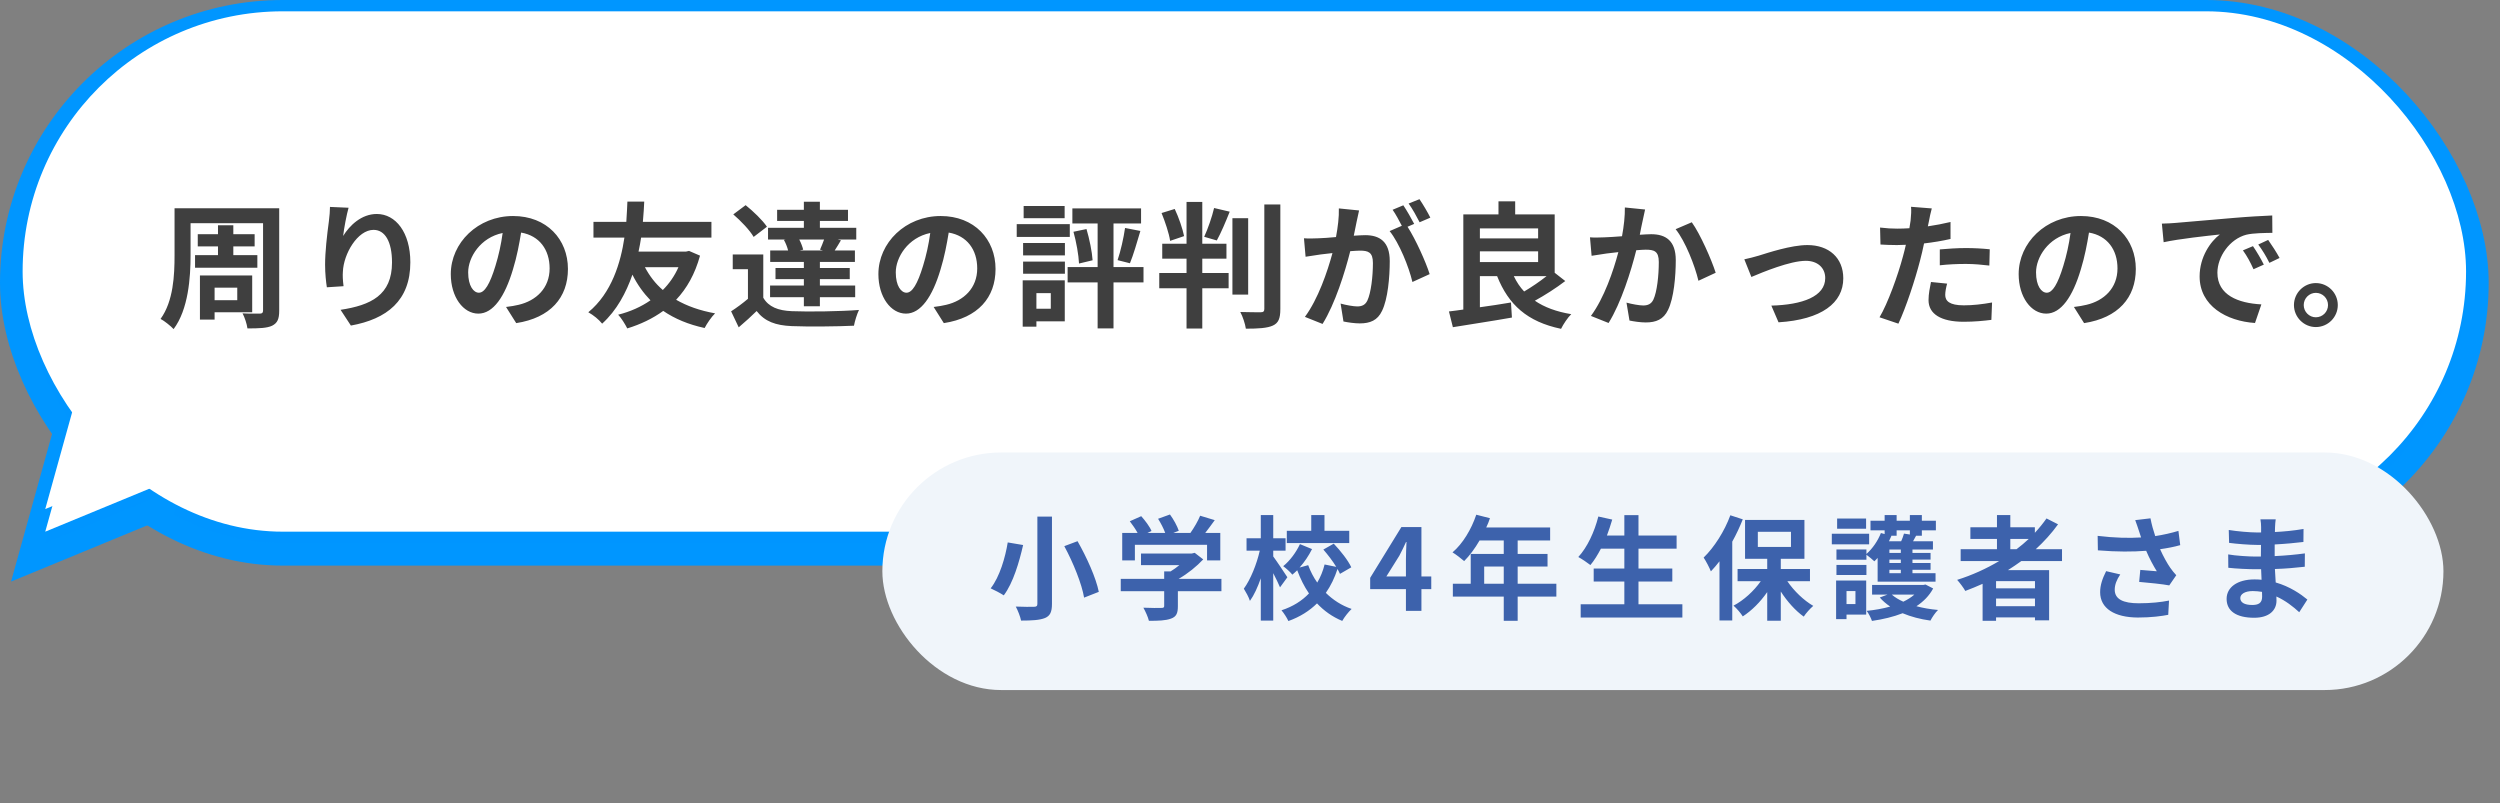
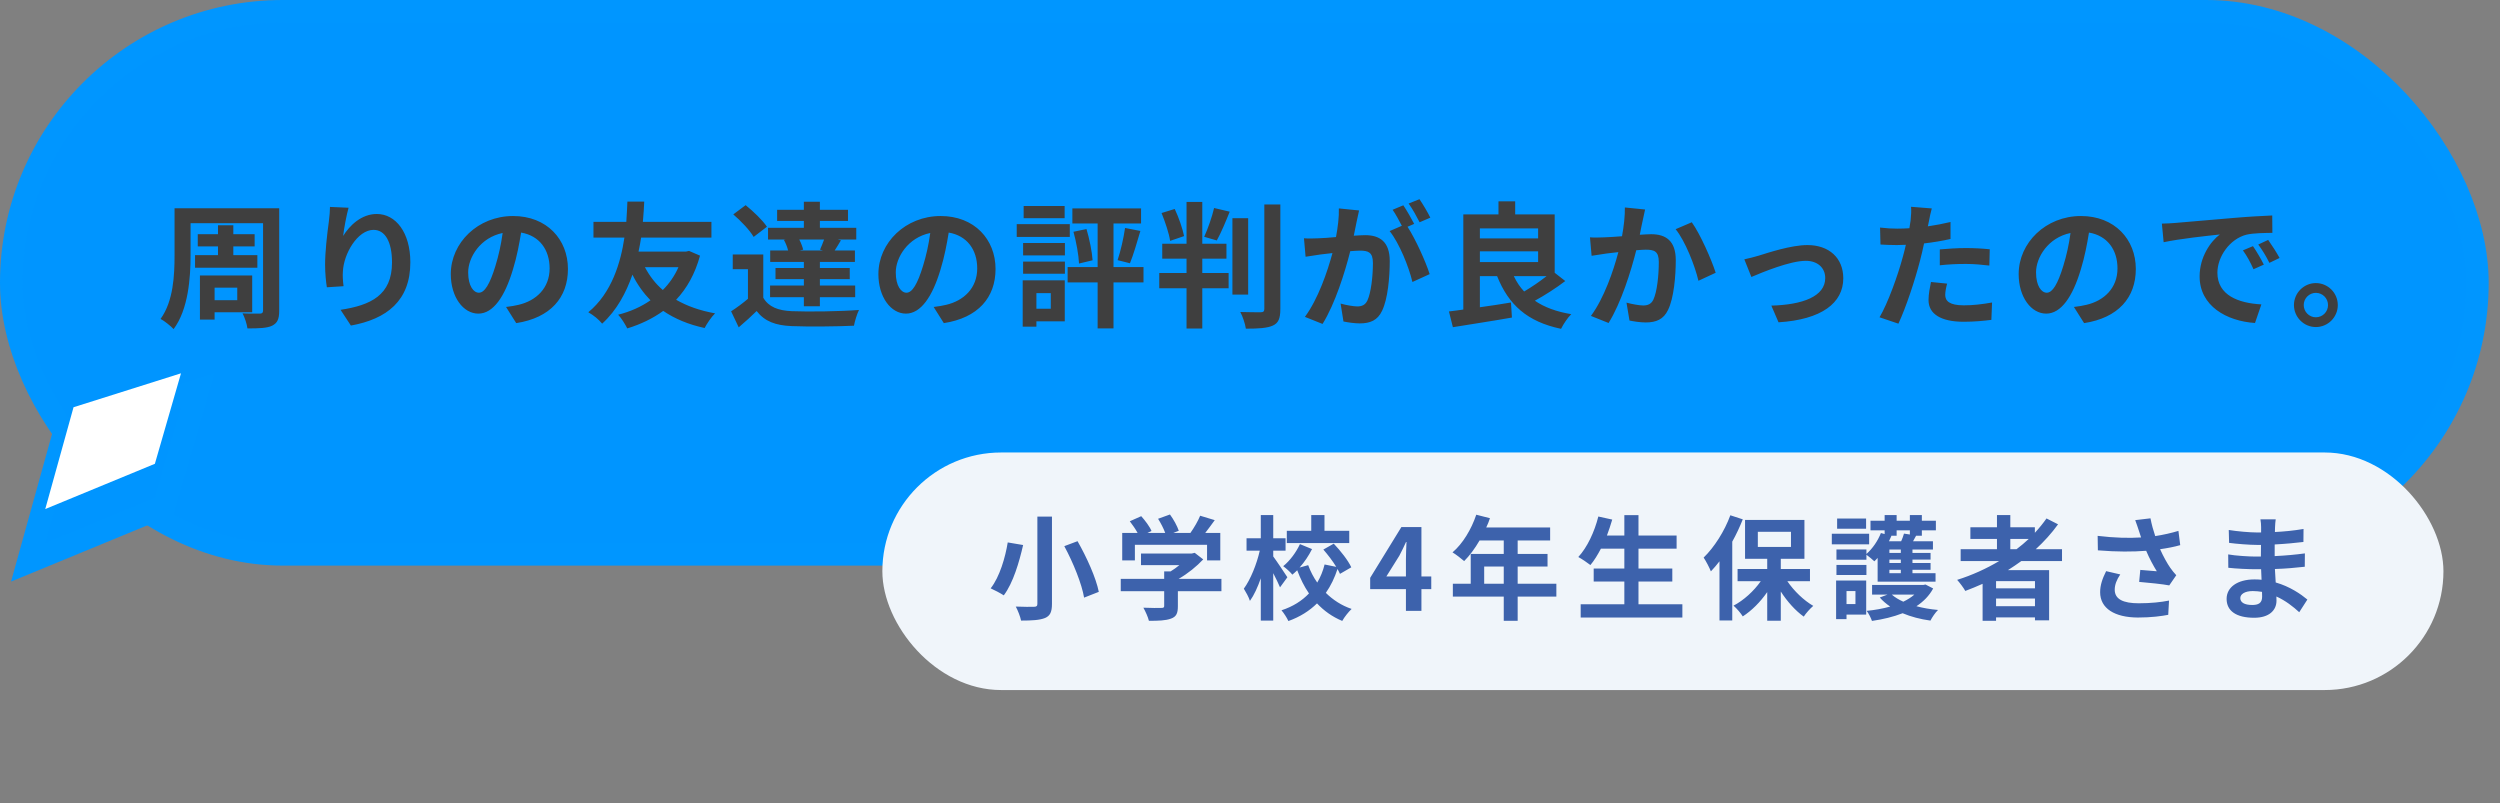
<svg xmlns="http://www.w3.org/2000/svg" width="221" height="71" viewBox="0 0 221 71" fill="none">
  <rect x="0" y="0" width="221" height="71" fill="#808080" stroke="none" />
  <rect x="1" y="1" width="218" height="48" rx="24" fill="#0095FF" stroke="#0096FF" stroke-width="2" />
  <path d="M16.961 36.277L14.651 44.277L14.518 44.74L14.072 44.925L4.382 48.925L2.488 49.706L3.036 47.732L5.536 38.732L5.682 38.21L6.199 38.047L15.699 35.047L17.479 34.484L16.961 36.277Z" fill="#0095FF" stroke="#0096FF" stroke-width="2" />
-   <rect x="2" y="1" width="216" height="46" rx="23" fill="white" />
-   <path d="M6.5 38L16 35L13.691 43L4 47L6.5 38Z" fill="white" />
  <path d="M17.242 22.552H19.27V21.784H17.482V20.704H19.27V19.912H20.626V20.704H22.51V21.784H20.626V22.552H22.75V23.668H17.242V22.552ZM20.974 25.432H18.97V26.536H20.974V25.432ZM22.294 27.604H18.97V28.252H17.674V24.352H22.294V27.604ZM24.682 18.412V27.46C24.682 28.204 24.526 28.552 24.058 28.792C23.602 29.008 22.906 29.032 21.874 29.032C21.826 28.648 21.634 28.06 21.442 27.7C22.054 27.736 22.762 27.724 22.966 27.724C23.17 27.724 23.254 27.652 23.254 27.448V19.732H16.846V22.564C16.846 24.532 16.654 27.352 15.346 29.092C15.106 28.828 14.506 28.348 14.194 28.192C15.334 26.62 15.43 24.316 15.43 22.564V18.412H24.682ZM30.814 18.364C30.646 18.952 30.406 20.188 30.334 20.86C30.91 19.924 31.954 18.916 33.31 18.916C34.978 18.916 36.274 20.548 36.274 23.188C36.274 26.584 34.198 28.204 31.018 28.78L30.106 27.388C32.77 26.98 34.654 26.104 34.654 23.2C34.654 21.352 34.03 20.32 33.022 20.32C31.606 20.32 30.37 22.444 30.31 24.028C30.286 24.352 30.298 24.736 30.37 25.3L28.894 25.396C28.822 24.928 28.738 24.196 28.738 23.392C28.738 22.276 28.906 20.788 29.074 19.552C29.134 19.096 29.17 18.616 29.17 18.292L30.814 18.364ZM50.206 23.776C50.206 26.308 48.658 28.096 45.634 28.564L44.734 27.136C45.19 27.088 45.526 27.016 45.85 26.944C47.386 26.584 48.586 25.48 48.586 23.728C48.586 22.072 47.686 20.836 46.066 20.56C45.898 21.58 45.694 22.684 45.346 23.812C44.626 26.236 43.594 27.724 42.286 27.724C40.954 27.724 39.85 26.26 39.85 24.232C39.85 21.46 42.25 19.096 45.358 19.096C48.334 19.096 50.206 21.16 50.206 23.776ZM41.386 24.076C41.386 25.288 41.866 25.876 42.334 25.876C42.838 25.876 43.306 25.12 43.798 23.5C44.074 22.612 44.302 21.592 44.434 20.596C42.454 21.004 41.386 22.756 41.386 24.076ZM59.974 23.62H57.01C57.418 24.388 57.934 25.072 58.594 25.636C59.158 25.072 59.638 24.388 59.974 23.62ZM60.91 22.18L61.882 22.6C61.438 24.22 60.718 25.492 59.77 26.5C60.73 27.052 61.87 27.46 63.214 27.7C62.902 28 62.482 28.612 62.29 28.996C60.85 28.684 59.65 28.18 58.63 27.484C57.706 28.156 56.626 28.672 55.45 29.032C55.27 28.672 54.922 28.108 54.646 27.82C55.702 27.556 56.674 27.124 57.502 26.548C56.878 25.9 56.338 25.156 55.906 24.28C55.354 25.864 54.526 27.436 53.23 28.612C52.93 28.24 52.474 27.868 52.006 27.604C54.082 25.9 54.874 23.188 55.198 21.004H52.462V19.612H55.366C55.426 18.832 55.438 18.196 55.462 17.824H56.95C56.926 18.256 56.902 18.88 56.83 19.612H62.89V21.004H56.674C56.614 21.4 56.542 21.808 56.446 22.24H60.646L60.91 22.18ZM72.766 22.144L72.49 22.072C72.61 21.808 72.742 21.472 72.85 21.172H70.654C70.81 21.472 70.942 21.82 71.002 22.072L70.678 22.144H72.766ZM69.298 21.208L69.466 21.172H67.894V20.14H71.062V19.528H68.698V18.544H71.062V17.836H72.478V18.544H74.962V19.528H72.478V20.14H75.694V21.172H74.038L74.338 21.244C74.134 21.58 73.954 21.892 73.786 22.144H75.574V23.152H72.478V23.692H75.118V24.676H72.478V25.24H75.598V26.272H72.478V27.076H71.062V26.272H68.074V25.24H71.062V24.676H68.554V23.692H71.062V23.152H68.086V22.144H69.67C69.598 21.844 69.454 21.484 69.298 21.208ZM67.798 20.044L66.622 20.944C66.286 20.356 65.494 19.528 64.822 18.952L65.914 18.136C66.586 18.676 67.414 19.468 67.798 20.044ZM67.474 22.492V26.32C67.942 27.124 68.782 27.46 70.006 27.508C71.446 27.568 74.278 27.532 75.934 27.4C75.766 27.736 75.562 28.396 75.49 28.792C74.002 28.864 71.458 28.888 69.994 28.828C68.566 28.768 67.606 28.42 66.886 27.496C66.406 27.964 65.914 28.42 65.302 28.936L64.63 27.52C65.098 27.22 65.638 26.824 66.118 26.416V23.8H64.774V22.492H67.474ZM88.006 23.776C88.006 26.308 86.458 28.096 83.434 28.564L82.534 27.136C82.99 27.088 83.326 27.016 83.65 26.944C85.186 26.584 86.386 25.48 86.386 23.728C86.386 22.072 85.486 20.836 83.866 20.56C83.698 21.58 83.494 22.684 83.146 23.812C82.426 26.236 81.394 27.724 80.086 27.724C78.754 27.724 77.65 26.26 77.65 24.232C77.65 21.46 80.05 19.096 83.158 19.096C86.134 19.096 88.006 21.16 88.006 23.776ZM79.186 24.076C79.186 25.288 79.666 25.876 80.134 25.876C80.638 25.876 81.106 25.12 81.598 23.5C81.874 22.612 82.102 21.592 82.234 20.596C80.254 21.004 79.186 22.756 79.186 24.076ZM94.114 18.208V19.288H90.49V18.208H94.114ZM94.57 19.816V20.944H89.878V19.816H94.57ZM92.89 25.912H91.618V27.292H92.89V25.912ZM94.126 24.784V28.408H91.618V28.876H90.406V24.784H94.126ZM90.442 24.196V23.128H94.138V24.196H90.442ZM90.442 22.576V21.484H94.138V22.576H90.442ZM101.086 23.608V24.964H98.434V29.032H97.03V24.964H94.378V23.608H97.03V19.756H94.798V18.424H100.87V19.756H98.434V23.608H101.086ZM94.894 20.488L96.046 20.248C96.31 21.136 96.538 22.264 96.586 23.008L95.386 23.296C95.35 22.54 95.146 21.388 94.894 20.488ZM99.886 23.272L98.794 22.996C99.058 22.228 99.334 21.016 99.454 20.152L100.81 20.416C100.51 21.424 100.186 22.552 99.886 23.272ZM104.674 20.872L103.438 21.292C103.342 20.62 102.994 19.6 102.682 18.832L103.846 18.472C104.206 19.228 104.542 20.224 104.674 20.872ZM106.282 22.864V24.136H108.61V25.48H106.282V29.044H104.89V25.48H102.478V24.136H104.89V22.864H102.742V21.544H104.89V17.848H106.282V21.544H108.418V22.864H106.282ZM107.566 21.256L106.45 20.932C106.774 20.236 107.146 19.168 107.326 18.388L108.706 18.712C108.346 19.624 107.926 20.608 107.566 21.256ZM110.338 19.288V26.044H108.946V19.288H110.338ZM111.766 18.076H113.182V27.316C113.182 28.156 113.014 28.552 112.522 28.78C112.03 29.008 111.226 29.056 110.134 29.056C110.074 28.636 109.858 27.976 109.642 27.58C110.422 27.604 111.19 27.604 111.442 27.604C111.67 27.604 111.766 27.532 111.766 27.316V18.076ZM120.142 18.604C120.07 18.916 119.986 19.3 119.926 19.6C119.854 19.96 119.758 20.404 119.674 20.836C120.082 20.812 120.43 20.788 120.682 20.788C121.954 20.788 122.854 21.352 122.854 23.08C122.854 24.496 122.686 26.44 122.17 27.484C121.774 28.324 121.114 28.588 120.202 28.588C119.746 28.588 119.17 28.504 118.762 28.42L118.51 26.836C118.966 26.968 119.662 27.088 119.974 27.088C120.382 27.088 120.682 26.968 120.874 26.572C121.198 25.888 121.366 24.436 121.366 23.248C121.366 22.288 120.946 22.156 120.202 22.156C120.01 22.156 119.71 22.18 119.362 22.204C118.906 24.028 118.018 26.872 116.914 28.636L115.354 28.012C116.518 26.44 117.346 24.016 117.79 22.372C117.358 22.42 116.974 22.468 116.758 22.492C116.41 22.552 115.786 22.636 115.414 22.696L115.27 21.064C115.714 21.1 116.11 21.076 116.554 21.064C116.926 21.052 117.49 21.016 118.102 20.956C118.27 20.056 118.378 19.18 118.354 18.424L120.142 18.604ZM125.482 17.608C125.794 18.064 126.238 18.82 126.442 19.24L125.494 19.648C125.242 19.156 124.858 18.448 124.522 17.992L125.482 17.608ZM124.054 18.148C124.354 18.592 124.786 19.348 125.014 19.792L124.426 20.044C125.146 21.16 126.046 23.164 126.382 24.232L124.858 24.928C124.546 23.596 123.694 21.484 122.842 20.428L123.922 19.96C123.682 19.504 123.382 18.928 123.106 18.544L124.054 18.148ZM136.714 24.412H133.822C134.062 24.916 134.362 25.372 134.734 25.768C135.382 25.384 136.114 24.892 136.714 24.412ZM130.822 22.216V23.164H135.97V22.216H130.822ZM135.97 20.188H130.822V21.076H135.97V20.188ZM137.434 24.112L138.37 24.844C137.554 25.468 136.558 26.104 135.682 26.584C136.522 27.16 137.59 27.556 138.898 27.772C138.586 28.072 138.19 28.672 137.998 29.068C135.01 28.444 133.354 26.944 132.346 24.412H130.822V27.16C131.71 27.04 132.658 26.896 133.57 26.74L133.654 28.072C131.83 28.396 129.874 28.684 128.434 28.924L128.086 27.532C128.47 27.484 128.89 27.436 129.358 27.364V18.952H132.466V17.8H133.942V18.952H137.434V24.112ZM145.426 18.52C145.354 18.832 145.27 19.216 145.21 19.516C145.126 19.876 145.042 20.32 144.958 20.752C145.354 20.728 145.714 20.704 145.966 20.704C147.238 20.704 148.138 21.268 148.138 22.996C148.138 24.412 147.97 26.356 147.454 27.4C147.058 28.24 146.386 28.504 145.486 28.504C145.018 28.504 144.454 28.42 144.046 28.336L143.782 26.752C144.25 26.884 144.934 27.004 145.258 27.004C145.654 27.004 145.966 26.884 146.158 26.488C146.482 25.804 146.638 24.352 146.638 23.164C146.638 22.204 146.23 22.072 145.474 22.072C145.282 22.072 144.982 22.096 144.646 22.12C144.19 23.944 143.302 26.788 142.198 28.552L140.638 27.928C141.802 26.356 142.63 23.932 143.062 22.288C142.63 22.336 142.258 22.384 142.03 22.408C141.694 22.468 141.058 22.552 140.698 22.612L140.554 20.98C140.986 21.016 141.394 20.992 141.838 20.98C142.21 20.968 142.774 20.932 143.386 20.884C143.554 19.972 143.65 19.096 143.638 18.34L145.426 18.52ZM149.554 19.648C150.298 20.68 151.306 22.972 151.666 24.112L150.142 24.82C149.83 23.488 148.978 21.316 148.126 20.26L149.554 19.648ZM154.198 22.924C154.558 22.852 155.11 22.708 155.47 22.6C156.286 22.348 158.326 21.664 159.778 21.664C161.674 21.664 162.946 22.792 162.946 24.604C162.946 26.776 161.038 28.252 157.222 28.492L156.586 27.016C159.334 26.944 161.35 26.212 161.35 24.58C161.35 23.68 160.678 23.056 159.634 23.056C158.242 23.056 155.842 24.052 154.822 24.484L154.198 22.924ZM172.126 25.072C172.03 25.408 171.958 25.804 171.958 26.068C171.958 26.596 172.318 26.992 173.602 26.992C174.406 26.992 175.234 26.896 176.098 26.74L176.038 28.276C175.366 28.36 174.55 28.444 173.59 28.444C171.574 28.444 170.482 27.748 170.482 26.536C170.482 25.984 170.602 25.408 170.698 24.928L172.126 25.072ZM170.77 18.424C170.674 18.748 170.566 19.288 170.518 19.552C170.494 19.684 170.458 19.84 170.422 20.008C171.094 19.912 171.766 19.78 172.426 19.624V21.124C171.706 21.292 170.89 21.424 170.086 21.52C169.978 22.036 169.858 22.564 169.726 23.056C169.294 24.736 168.49 27.184 167.818 28.612L166.15 28.048C166.87 26.848 167.782 24.328 168.226 22.648C168.31 22.324 168.406 21.988 168.478 21.64C168.202 21.652 167.938 21.664 167.686 21.664C167.11 21.664 166.654 21.64 166.234 21.616L166.198 20.116C166.81 20.188 167.218 20.212 167.71 20.212C168.058 20.212 168.418 20.2 168.79 20.176C168.838 19.912 168.874 19.684 168.898 19.492C168.946 19.048 168.97 18.556 168.934 18.28L170.77 18.424ZM171.478 22.048C172.15 21.988 173.014 21.928 173.782 21.928C174.466 21.928 175.186 21.964 175.894 22.036L175.858 23.476C175.258 23.404 174.526 23.332 173.794 23.332C172.978 23.332 172.234 23.368 171.478 23.452V22.048ZM188.806 23.776C188.806 26.308 187.258 28.096 184.234 28.564L183.334 27.136C183.79 27.088 184.126 27.016 184.45 26.944C185.986 26.584 187.186 25.48 187.186 23.728C187.186 22.072 186.286 20.836 184.666 20.56C184.498 21.58 184.294 22.684 183.946 23.812C183.226 26.236 182.194 27.724 180.886 27.724C179.554 27.724 178.45 26.26 178.45 24.232C178.45 21.46 180.85 19.096 183.958 19.096C186.934 19.096 188.806 21.16 188.806 23.776ZM179.986 24.076C179.986 25.288 180.466 25.876 180.934 25.876C181.438 25.876 181.906 25.12 182.398 23.5C182.674 22.612 182.902 21.592 183.034 20.596C181.054 21.004 179.986 22.756 179.986 24.076ZM191.11 19.768C191.59 19.756 192.058 19.732 192.286 19.708C193.294 19.624 195.274 19.444 197.47 19.264C198.706 19.156 200.014 19.084 200.866 19.048L200.878 20.584C200.23 20.596 199.198 20.596 198.562 20.752C197.11 21.136 196.018 22.684 196.018 24.112C196.018 26.092 197.866 26.8 199.906 26.908L199.342 28.552C196.822 28.384 194.446 27.04 194.446 24.436C194.446 22.708 195.418 21.34 196.234 20.728C195.106 20.848 192.658 21.112 191.266 21.412L191.11 19.768ZM199.162 21.76C199.462 22.192 199.894 22.924 200.122 23.392L199.21 23.8C198.91 23.14 198.658 22.672 198.274 22.132L199.162 21.76ZM200.506 21.208C200.806 21.628 201.262 22.336 201.514 22.804L200.614 23.236C200.29 22.588 200.014 22.144 199.63 21.616L200.506 21.208ZM204.717 25.024C205.797 25.024 206.661 25.9 206.661 26.968C206.661 28.036 205.797 28.912 204.717 28.912C203.661 28.912 202.785 28.036 202.785 26.968C202.785 25.9 203.661 25.024 204.717 25.024ZM204.717 28.048C205.317 28.048 205.797 27.568 205.797 26.968C205.797 26.368 205.317 25.888 204.717 25.888C204.141 25.888 203.649 26.368 203.649 26.968C203.649 27.568 204.141 28.048 204.717 28.048Z" fill="#3F3F3F" />
  <rect x="78" y="40" width="138" height="21" rx="10.5" fill="#F0F5FA" />
  <path d="M91.704 45.67H92.994V53.38C92.994 54.11 92.824 54.44 92.384 54.63C91.914 54.82 91.234 54.86 90.264 54.86C90.194 54.51 89.974 53.95 89.794 53.62C90.444 53.65 91.184 53.65 91.404 53.64C91.624 53.64 91.704 53.57 91.704 53.38V45.67ZM94.084 48.28L95.254 47.84C96.064 49.26 96.884 51.07 97.134 52.32L95.834 52.83C95.634 51.62 94.874 49.74 94.084 48.28ZM89.084 47.95L90.444 48.18C90.104 49.67 89.564 51.53 88.734 52.63C88.434 52.43 87.884 52.15 87.574 52.01C88.374 51 88.874 49.25 89.084 47.95ZM100.324 48.16V49.54H99.204V47.11H100.564C100.384 46.78 100.114 46.39 99.874 46.08L100.884 45.63C101.234 46.02 101.634 46.55 101.794 46.94L101.434 47.11H103.004C102.864 46.72 102.614 46.24 102.374 45.86L103.424 45.48C103.744 45.91 104.074 46.52 104.204 46.92L103.724 47.11H105.234C105.564 46.64 105.904 46.06 106.094 45.59L107.384 45.98C107.114 46.36 106.814 46.76 106.544 47.11H107.874V49.54H106.704V48.16H100.324ZM107.974 51.17V52.26H104.124V53.59C104.124 54.21 103.994 54.52 103.504 54.69C103.034 54.86 102.414 54.88 101.564 54.88C101.484 54.54 101.254 54.04 101.074 53.72C101.714 53.75 102.454 53.75 102.654 53.74C102.864 53.74 102.914 53.7 102.914 53.56V52.26H99.074V51.17H102.914V50.51H103.484C103.744 50.35 104.014 50.16 104.254 49.96H100.864V48.93H105.354L105.614 48.87L106.364 49.45C105.794 50.06 105.014 50.7 104.194 51.17H107.974ZM119.274 46.92V48.01H113.754V46.92H115.914V45.53H117.084V46.92H119.274ZM113.804 51.03L113.154 51.92C113.024 51.6 112.784 51.12 112.554 50.67V54.86H111.454V51.12C111.184 51.9 110.854 52.62 110.494 53.12C110.394 52.79 110.134 52.33 109.954 52.04C110.544 51.24 111.094 49.87 111.364 48.68H110.194V47.58H111.454V45.53H112.554V47.58H113.644V48.68H112.554V49.19C112.834 49.56 113.624 50.75 113.804 51.03ZM119.454 50.15L118.454 50.73C118.394 50.6 118.324 50.45 118.234 50.3C117.984 51.07 117.644 51.78 117.204 52.41C117.834 53.03 118.594 53.53 119.484 53.83C119.214 54.08 118.834 54.56 118.654 54.89C117.784 54.53 117.044 54 116.424 53.34C115.754 54 114.924 54.53 113.894 54.9C113.774 54.63 113.484 54.18 113.284 53.95C114.304 53.62 115.104 53.1 115.714 52.46C115.294 51.85 114.954 51.16 114.674 50.41C114.534 50.55 114.384 50.68 114.244 50.8C114.074 50.58 113.694 50.24 113.434 50.05C114.034 49.57 114.594 48.8 114.914 48.1L115.984 48.54C115.694 49.12 115.304 49.7 114.884 50.17L115.644 49.96C115.844 50.51 116.114 51.03 116.444 51.5C116.734 51.01 116.954 50.47 117.094 49.9L118.124 50.11C117.814 49.6 117.384 49.04 116.984 48.58L117.904 48.06C118.504 48.69 119.174 49.54 119.454 50.15ZM122.554 50.96H124.284V49.45C124.284 49.02 124.314 48.35 124.334 47.91H124.294C124.114 48.31 123.914 48.72 123.704 49.12L122.554 50.96ZM124.284 54V52.08H121.124V51.08L123.884 46.59H125.654V50.96H126.524V52.08H125.654V54H124.284ZM131.202 51.6H132.932V50.08H131.202V51.6ZM137.582 51.6V52.74H134.162V54.88H132.932V52.74H128.432V51.6H130.012V48.97H132.932V47.78H130.792C130.382 48.49 129.902 49.13 129.432 49.6C129.202 49.4 128.692 49 128.402 48.83C129.302 48.07 130.072 46.79 130.502 45.5L131.712 45.81C131.622 46.09 131.512 46.36 131.382 46.63H137.032V47.78H134.162V48.97H136.802V50.08H134.162V51.6H137.582ZM144.842 53.42H148.722V54.59H139.732V53.42H143.592V51.41H140.882V50.26H143.592V48.5H141.522C141.232 49.05 140.922 49.56 140.592 49.95C140.352 49.76 139.822 49.4 139.522 49.24C140.302 48.4 140.952 47.02 141.292 45.66L142.522 45.93C142.382 46.41 142.222 46.88 142.052 47.34H143.592V45.54H144.842V47.34H148.212V48.5H144.842V50.26H147.832V51.41H144.842V53.42ZM152.962 45.55L154.062 45.91C153.802 46.56 153.492 47.24 153.132 47.88V54.85H152.002V49.62C151.752 49.94 151.502 50.24 151.242 50.51C151.132 50.22 150.802 49.58 150.602 49.29C151.532 48.39 152.442 46.97 152.962 45.55ZM155.392 47.01V48.35H158.322V47.01H155.392ZM160.002 51.38H158.002C158.592 52.25 159.452 53.07 160.292 53.56C160.022 53.79 159.642 54.21 159.452 54.51C158.722 53.99 157.992 53.18 157.422 52.29V54.87H156.222V52.34C155.612 53.22 154.852 53.98 154.062 54.49C153.882 54.2 153.512 53.77 153.242 53.54C154.142 53.07 155.032 52.26 155.652 51.38H153.602V50.3H156.222V49.4H154.262V45.96H159.512V49.4H157.422V50.3H160.002V51.38ZM164.962 45.84V46.74H162.402V45.84H164.962ZM165.232 47.18V48.12H161.932V47.18H165.232ZM164.022 52.25H163.232V53.4H164.022V52.25ZM164.972 51.32V54.33H163.232V54.73H162.312V51.32H164.972ZM162.342 50.83V49.94H164.992V50.83H162.342ZM167.662 47.36H167.162L167.202 47.37C167.132 47.53 167.062 47.69 166.982 47.85H168.062C168.162 47.62 168.262 47.37 168.312 47.17L168.832 47.25V46.88H167.662V47.36ZM168.032 48.88V48.58H167.022V48.88H168.032ZM168.032 49.77V49.47H167.022V49.77H168.032ZM168.032 50.67V50.37H167.022V50.67H168.032ZM165.982 51.42V49.32C165.882 49.43 165.792 49.53 165.692 49.62C165.542 49.47 165.212 49.2 164.992 49.04V49.48H162.342V48.57H164.992V48.97C165.532 48.5 166.002 47.81 166.272 47.12L166.602 47.21V46.88H165.352V46.03H166.602V45.53H167.662V46.03H168.832V45.53H169.892V46.03H171.132V46.88H169.892V47.36H169.382C169.292 47.53 169.202 47.7 169.112 47.85H170.872V48.58H169.062V48.88H170.662V49.47H169.062V49.77H170.662V50.37H169.062V50.67H171.102V51.42H165.982ZM169.232 52.56H167.232C167.502 52.8 167.852 53.01 168.252 53.19C168.622 53.01 168.962 52.8 169.232 52.56ZM170.212 51.67L170.892 52.02C170.542 52.67 170.032 53.18 169.412 53.59C170.002 53.75 170.642 53.86 171.322 53.92C171.082 54.15 170.792 54.58 170.652 54.86C169.762 54.74 168.932 54.52 168.192 54.21C167.372 54.53 166.452 54.75 165.482 54.89C165.392 54.62 165.182 54.22 165.012 54C165.742 53.93 166.452 53.8 167.092 53.62C166.742 53.38 166.432 53.12 166.172 52.82L166.862 52.56H165.492V51.71H170.022L170.212 51.67ZM177.712 47.64V48.55H178.262C178.642 48.26 179.002 47.96 179.342 47.64H177.712ZM179.892 52.01V51.37H176.452V52.01H179.892ZM176.452 53.59H179.892V52.91H176.452V53.59ZM182.282 49.6H178.682C178.292 49.88 177.912 50.14 177.502 50.4H181.142V54.84H179.892V54.58H176.452V54.88H175.262V51.61C174.762 51.83 174.242 52.05 173.732 52.24C173.592 51.98 173.232 51.5 173.012 51.26C174.322 50.85 175.572 50.28 176.722 49.6H173.322V48.55H176.532V47.64H174.182V46.61H176.532V45.53H177.712V46.61H179.882V47.1C180.262 46.69 180.602 46.27 180.912 45.83L181.932 46.35C181.362 47.14 180.692 47.88 179.962 48.55H182.282V49.6ZM189.072 46.9C188.992 46.67 188.882 46.31 188.752 45.98L190.102 45.82C190.202 46.35 190.352 46.89 190.522 47.39C191.242 47.28 191.942 47.12 192.572 46.93L192.732 48.19C192.222 48.34 191.582 48.46 190.952 48.55C191.242 49.2 191.592 49.82 191.842 50.18C192.012 50.43 192.202 50.65 192.382 50.85L191.762 51.75C191.202 51.64 189.942 51.51 189.102 51.44L189.202 50.38C189.692 50.42 190.352 50.48 190.662 50.5C190.362 50.02 190.002 49.36 189.722 48.69C188.532 48.78 187.162 48.79 185.452 48.65L185.432 47.37C186.932 47.55 188.212 47.58 189.272 47.51C189.192 47.28 189.132 47.07 189.072 46.9ZM187.432 50.78C187.112 51.25 186.942 51.69 186.942 52.13C186.942 52.97 187.692 53.33 189.062 53.33C190.152 53.33 191.032 53.23 191.742 53.09L191.672 54.35C191.102 54.46 190.202 54.59 188.982 54.59C186.942 54.58 185.652 53.79 185.652 52.35C185.652 51.74 185.842 51.17 186.182 50.49L187.432 50.78ZM198.042 52.87C198.042 53.25 198.402 53.48 199.092 53.48C199.622 53.48 199.972 53.33 199.972 52.75C199.972 52.64 199.972 52.5 199.962 52.32C199.692 52.28 199.422 52.25 199.142 52.25C198.432 52.25 198.042 52.53 198.042 52.87ZM201.172 45.91C201.142 46.11 201.122 46.36 201.112 46.62C201.102 46.72 201.102 46.87 201.102 47.03C201.922 46.99 202.752 46.91 203.632 46.76L203.622 47.91C202.962 47.99 202.052 48.08 201.082 48.13C201.082 48.48 201.082 48.85 201.082 49.16C202.092 49.11 202.942 49.03 203.752 48.92L203.742 50.1C202.842 50.2 202.062 50.27 201.102 50.3C201.122 50.68 201.142 51.09 201.172 51.49C202.432 51.85 203.392 52.52 203.972 53L203.252 54.12C202.712 53.62 202.032 53.09 201.232 52.73C201.242 52.87 201.242 52.99 201.242 53.1C201.242 53.95 200.592 54.61 199.272 54.61C197.672 54.61 196.832 54 196.832 52.94C196.832 51.93 197.762 51.22 199.302 51.22C199.512 51.22 199.722 51.23 199.922 51.25C199.902 50.94 199.892 50.62 199.882 50.32C199.712 50.32 199.542 50.32 199.362 50.32C198.782 50.32 197.642 50.27 196.982 50.19L196.972 49.01C197.622 49.13 198.852 49.2 199.382 49.2C199.542 49.2 199.702 49.2 199.862 49.2C199.862 48.87 199.862 48.51 199.872 48.17C199.742 48.17 199.622 48.17 199.502 48.17C198.872 48.17 197.712 48.08 197.052 47.99L197.022 46.85C197.742 46.97 198.882 47.07 199.492 47.07C199.622 47.07 199.752 47.07 199.882 47.07C199.882 46.88 199.882 46.72 199.882 46.6C199.882 46.41 199.862 46.1 199.822 45.91H201.172Z" fill="#3D62AC" />
  <path d="M6.5 36L16 33L13.691 41L4 45L6.5 36Z" fill="white" />
</svg>